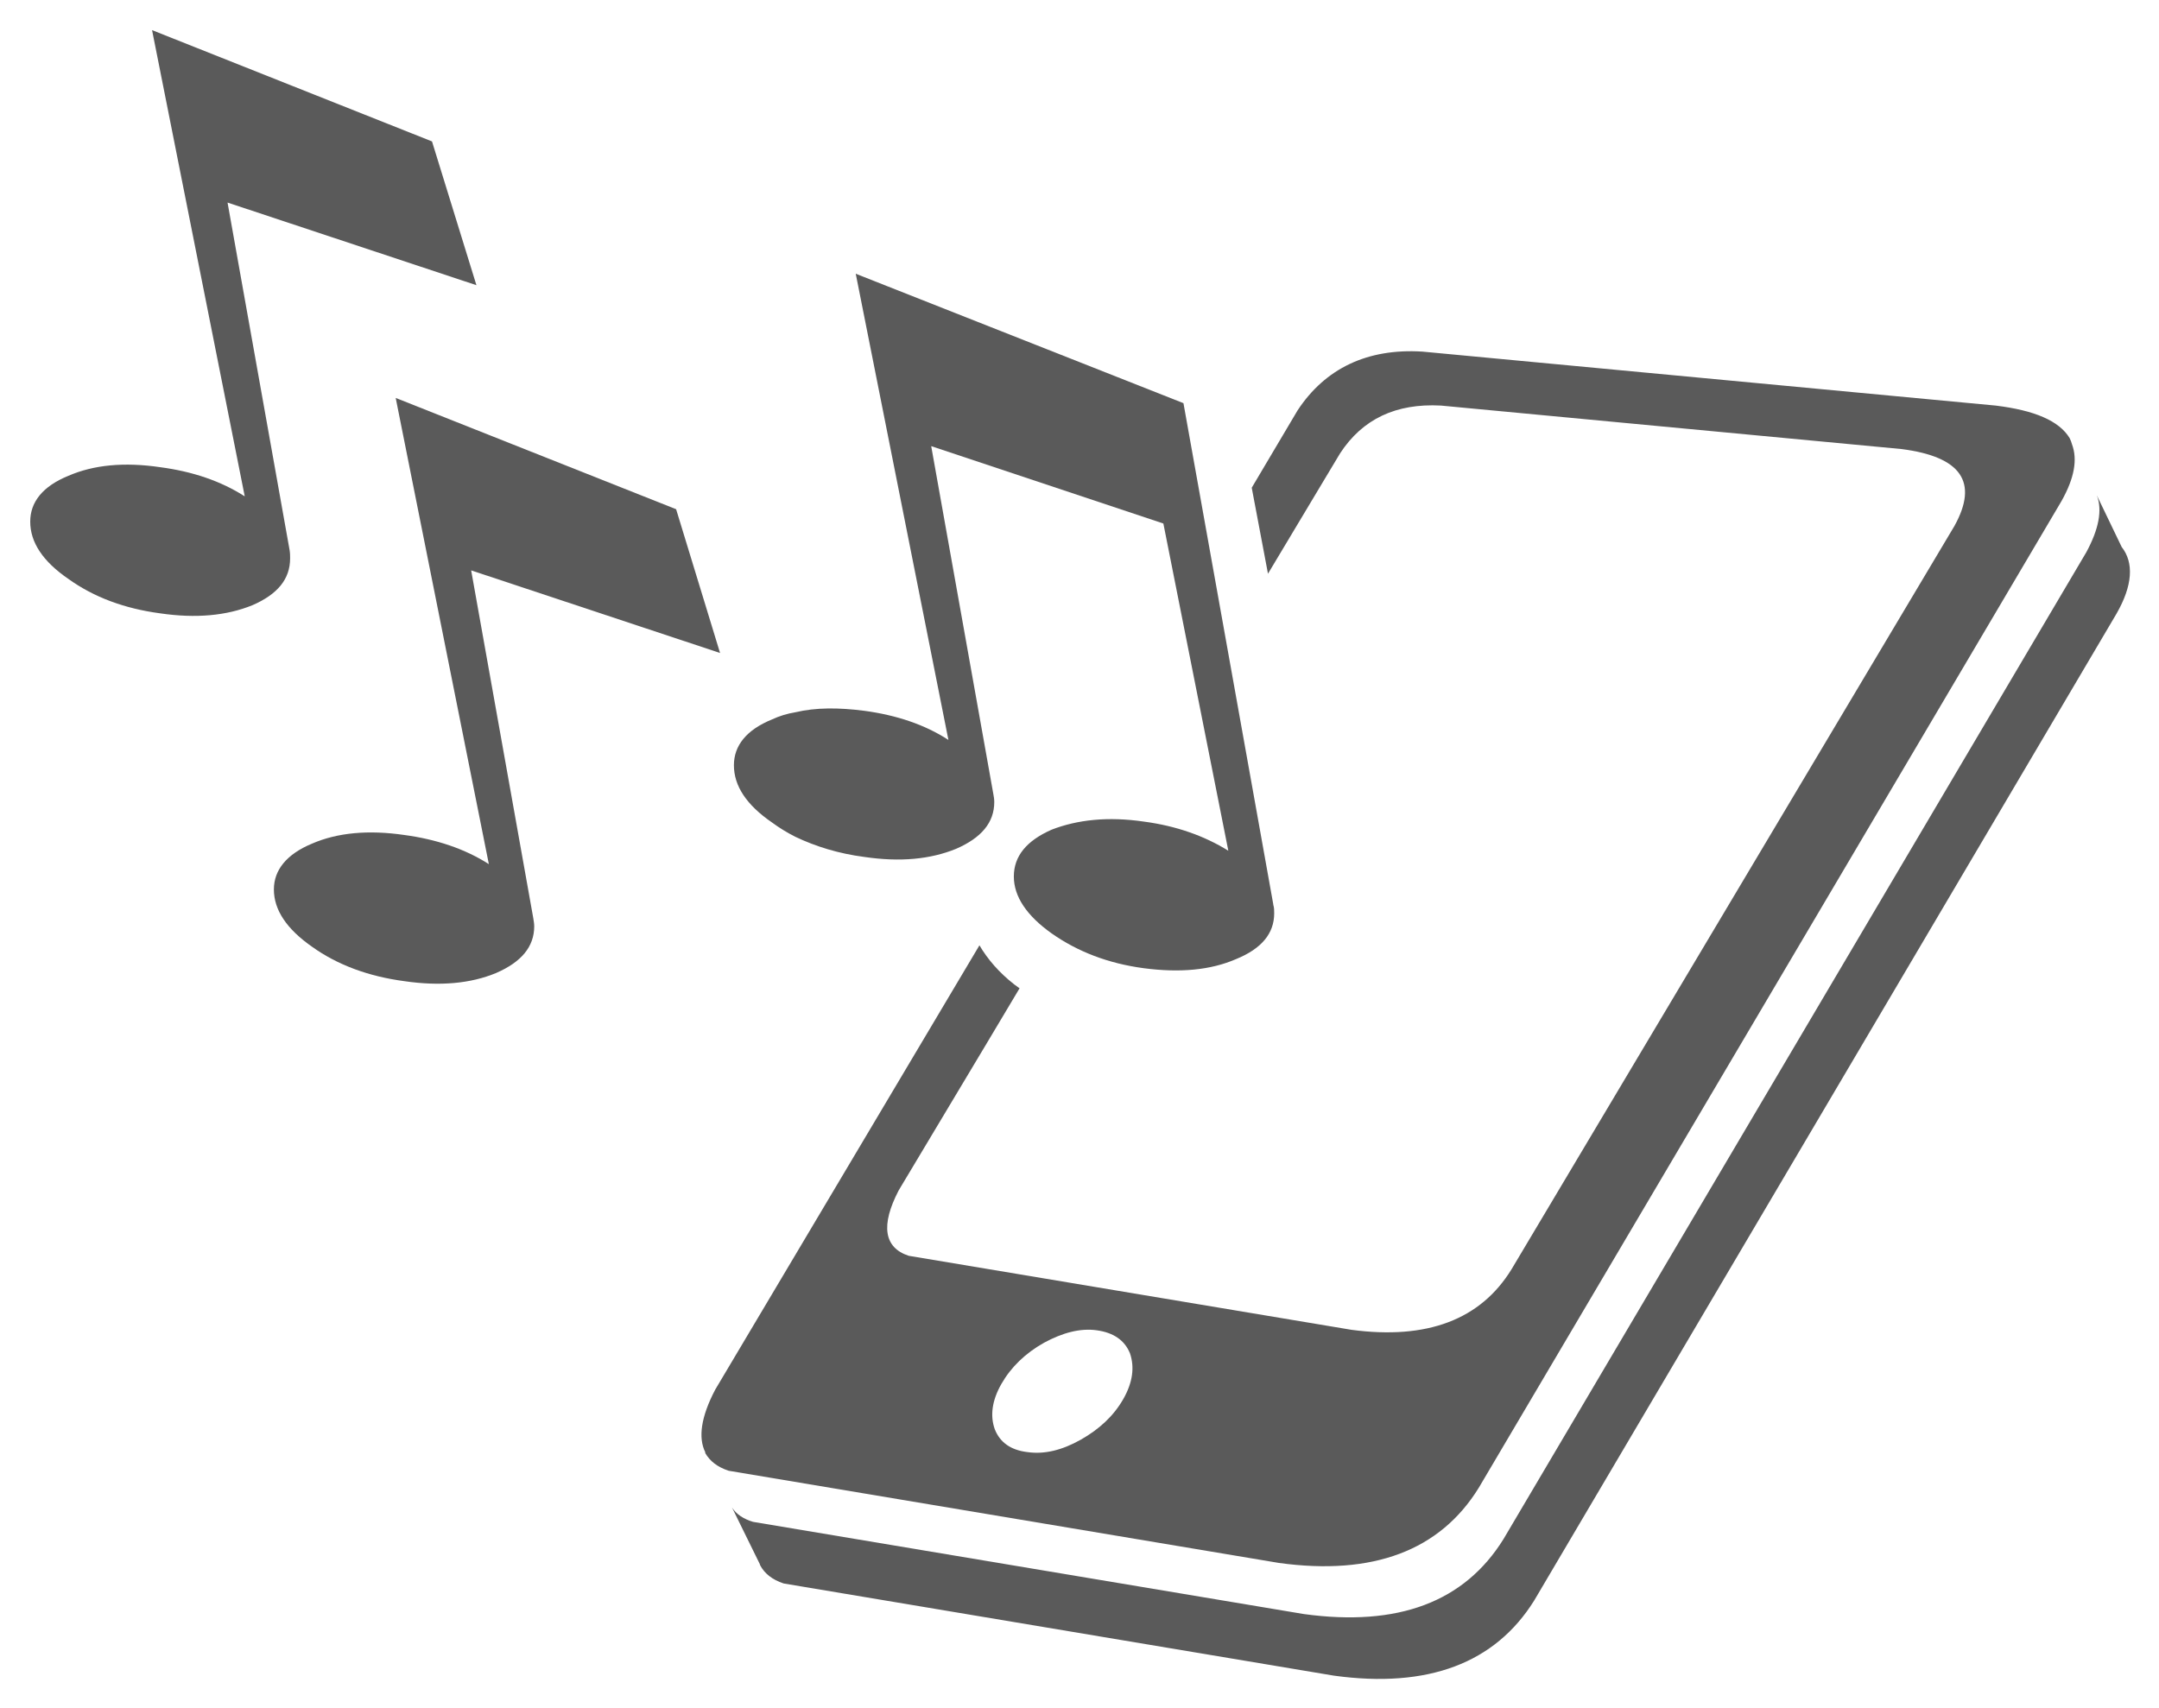
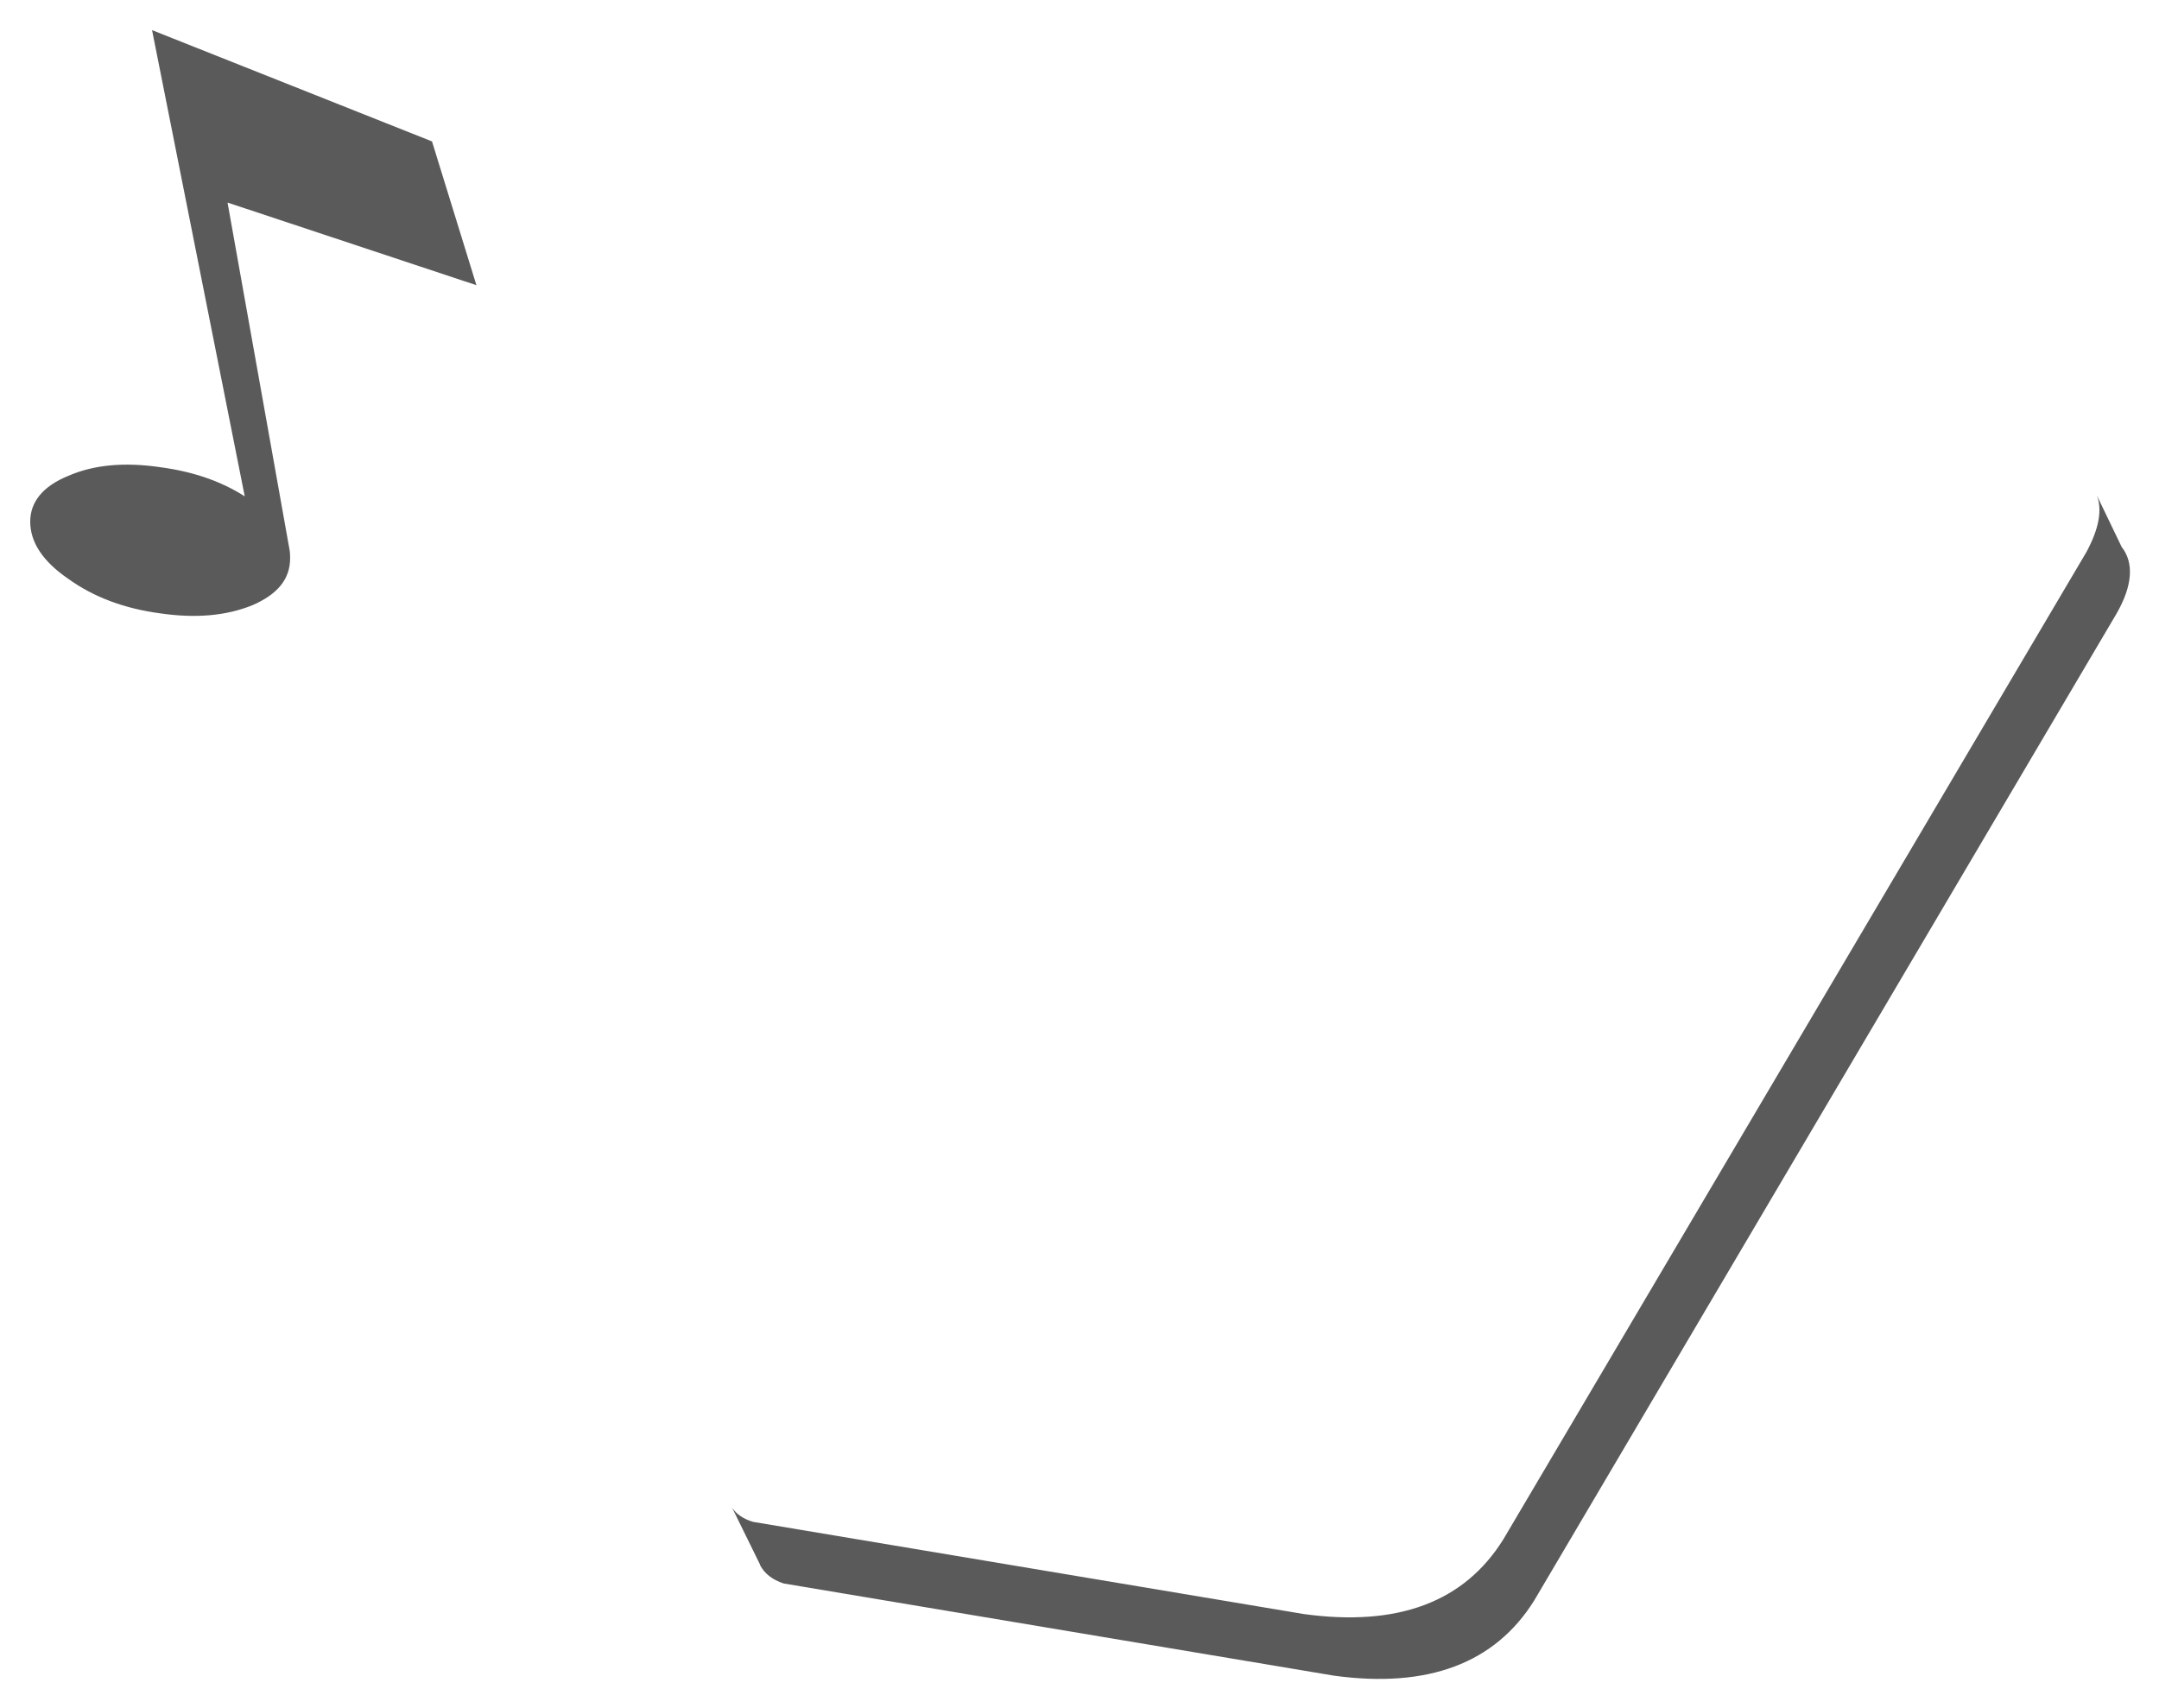
<svg xmlns="http://www.w3.org/2000/svg" xmlns:ns1="http://www.inkscape.org/namespaces/inkscape" xmlns:ns2="http://sodipodi.sourceforge.net/DTD/sodipodi-0.dtd" version="1.1" id="Layer_1" x="0px" y="0px" width="144" height="113.947" viewBox="0 0 144 113.947" enable-background="new 0 0 147.4 111.36" xml:space="preserve" ns1:version="0.91 r13843" ns2:docname="Ringtone_symbol.svg">
  <title id="title4458">ringtone symbol</title>
  <defs id="defs17" />
  <ns2:namedview pagecolor="#ffffff" bordercolor="#666666" borderopacity="1" objecttolerance="10" gridtolerance="10" guidetolerance="10" ns1:pageopacity="0" ns1:pageshadow="2" ns1:window-width="923" ns1:window-height="993" id="namedview15" showgrid="false" fit-margin-top="2" fit-margin-left="2" fit-margin-right="2" fit-margin-bottom="2" ns1:zoom="0.99" ns1:cx="90.209057" ns1:cy="57.786637" ns1:window-x="363" ns1:window-y="-3" ns1:window-maximized="0" ns1:current-layer="Layer_1" />
  <g id="g3" transform="matrix(1.507,0,0,1.507,-46.208,-28.133)" style="fill:#5a5a5a;fill-opacity:1">
-     <path d="m 122.26,38.058 c -0.465,-0.761 -1.543,-1.226 -3.277,-1.438 L 93.611,34.231 c -2.432,-0.148 -4.292,0.74 -5.519,2.601 l -2.03,3.425 0.719,3.806 2.431,-4.06 0.761,-1.269 c 0.994,-1.522 2.474,-2.22 4.461,-2.114 l 20.382,1.924 c 2.643,0.338 3.425,1.459 2.347,3.404 l -19.6,32.898 c -1.375,2.241 -3.743,3.129 -7.083,2.685 l -19.6,-3.277 c -1.099,-0.359 -1.247,-1.353 -0.443,-2.896 l 3.911,-6.534 1.438,-2.41 -0.232,-0.169 C 74.877,61.716 74.37,61.124 74.011,60.511 L 62.319,80.175 c -0.635,1.205 -0.761,2.136 -0.444,2.77 l 0,0.042 c 0.212,0.359 0.529,0.613 1.036,0.782 l 24.357,4.081 c 4.166,0.571 7.125,-0.55 8.838,-3.32 L 121.9,40.849 c 0.571,-1.015 0.719,-1.839 0.465,-2.516 -0.02,-0.085 -0.063,-0.19 -0.105,-0.275 z M 79.213,77.553 c 0.74,0.105 1.226,0.444 1.459,1.015 0.211,0.613 0.126,1.29 -0.296,2.03 -0.423,0.74 -1.057,1.332 -1.882,1.797 -0.825,0.465 -1.607,0.655 -2.347,0.55 -0.74,-0.085 -1.226,-0.423 -1.458,-1.015 -0.211,-0.592 -0.127,-1.269 0.296,-2.008 0.423,-0.74 1.057,-1.354 1.882,-1.818 0.823,-0.445 1.606,-0.657 2.346,-0.551 z" id="path5" ns1:connector-curvature="0" style="fill:#5a5a5a;fill-opacity:1" />
    <path d="m 123.465,40.595 c 0.253,0.655 0.084,1.501 -0.465,2.516 L 97.205,86.793 c -1.733,2.791 -4.672,3.89 -8.837,3.319 L 63.99,86.031 c -0.423,-0.127 -0.74,-0.338 -0.93,-0.634 l 1.226,2.495 c 0,0.021 0.021,0.042 0.021,0.063 0.19,0.359 0.528,0.634 1.036,0.803 L 89.7,92.839 c 4.165,0.571 7.125,-0.549 8.859,-3.319 l 25.773,-43.682 c 0.719,-1.248 0.782,-2.262 0.232,-2.96 l -1.099,-2.283 z" id="path7" ns1:connector-curvature="0" style="fill:#5a5a5a;fill-opacity:1" />
-     <path d="m 62.531,47.572 -1.945,-6.364 -12.411,-4.926 4.123,20.636 c -1.057,-0.677 -2.326,-1.1 -3.742,-1.29 -1.586,-0.232 -2.96,-0.105 -4.081,0.381 -1.121,0.465 -1.691,1.163 -1.691,2.03 0,0.909 0.57,1.755 1.691,2.537 1.12,0.803 2.495,1.311 4.081,1.522 1.585,0.232 2.939,0.105 4.059,-0.359 1.121,-0.486 1.691,-1.163 1.691,-2.072 0,-0.105 -0.021,-0.232 -0.042,-0.359 l 0,0 -2.749,-15.392 11.016,3.656 z" id="path9" ns1:connector-curvature="0" style="fill:#5a5a5a;fill-opacity:1" />
-     <path d="m 64.835,50.511 c -1.142,0.465 -1.691,1.163 -1.691,2.03 0,0.909 0.55,1.755 1.691,2.537 0.317,0.232 0.656,0.444 1.036,0.634 0.888,0.423 1.903,0.74 3.045,0.888 1.586,0.233 2.918,0.106 4.06,-0.359 1.12,-0.486 1.691,-1.163 1.691,-2.072 0,-0.127 -0.021,-0.254 -0.042,-0.359 l 0,0 -2.749,-15.393 10.275,3.425 2.875,14.483 c -1.057,-0.656 -2.304,-1.1 -3.742,-1.29 -1.585,-0.232 -2.939,-0.084 -4.081,0.359 -1.1,0.486 -1.67,1.163 -1.67,2.072 0,0.888 0.571,1.734 1.67,2.516 1.142,0.803 2.495,1.332 4.081,1.543 1.607,0.211 2.96,0.084 4.081,-0.402 1.142,-0.465 1.691,-1.142 1.691,-2.03 0,-0.127 0,-0.254 -0.042,-0.381 0,0 0,0 0,-0.021 L 83.04,36.514 68.536,30.785 72.638,51.421 c -1.036,-0.677 -2.305,-1.1 -3.721,-1.29 -1.142,-0.148 -2.157,-0.148 -3.045,0.063 -0.381,0.063 -0.72,0.169 -1.037,0.317 z" id="path11" ns1:connector-curvature="0" style="fill:#5a5a5a;fill-opacity:1" />
    <path d="m 51.748,31.292 -1.966,-6.364 -12.39,-4.926 4.102,20.636 c -1.057,-0.676 -2.305,-1.1 -3.742,-1.29 -1.586,-0.233 -2.939,-0.106 -4.06,0.38 C 32.55,40.193 32,40.891 32,41.758 c 0,0.909 0.55,1.755 1.691,2.537 1.121,0.804 2.474,1.311 4.06,1.522 1.586,0.232 2.939,0.105 4.081,-0.359 1.121,-0.486 1.67,-1.163 1.67,-2.072 0,-0.105 0,-0.232 -0.021,-0.359 l 0,0 -2.748,-15.392 11.015,3.657 z" id="path13" ns1:connector-curvature="0" style="fill:#5a5a5a;fill-opacity:1" />
  </g>
</svg>